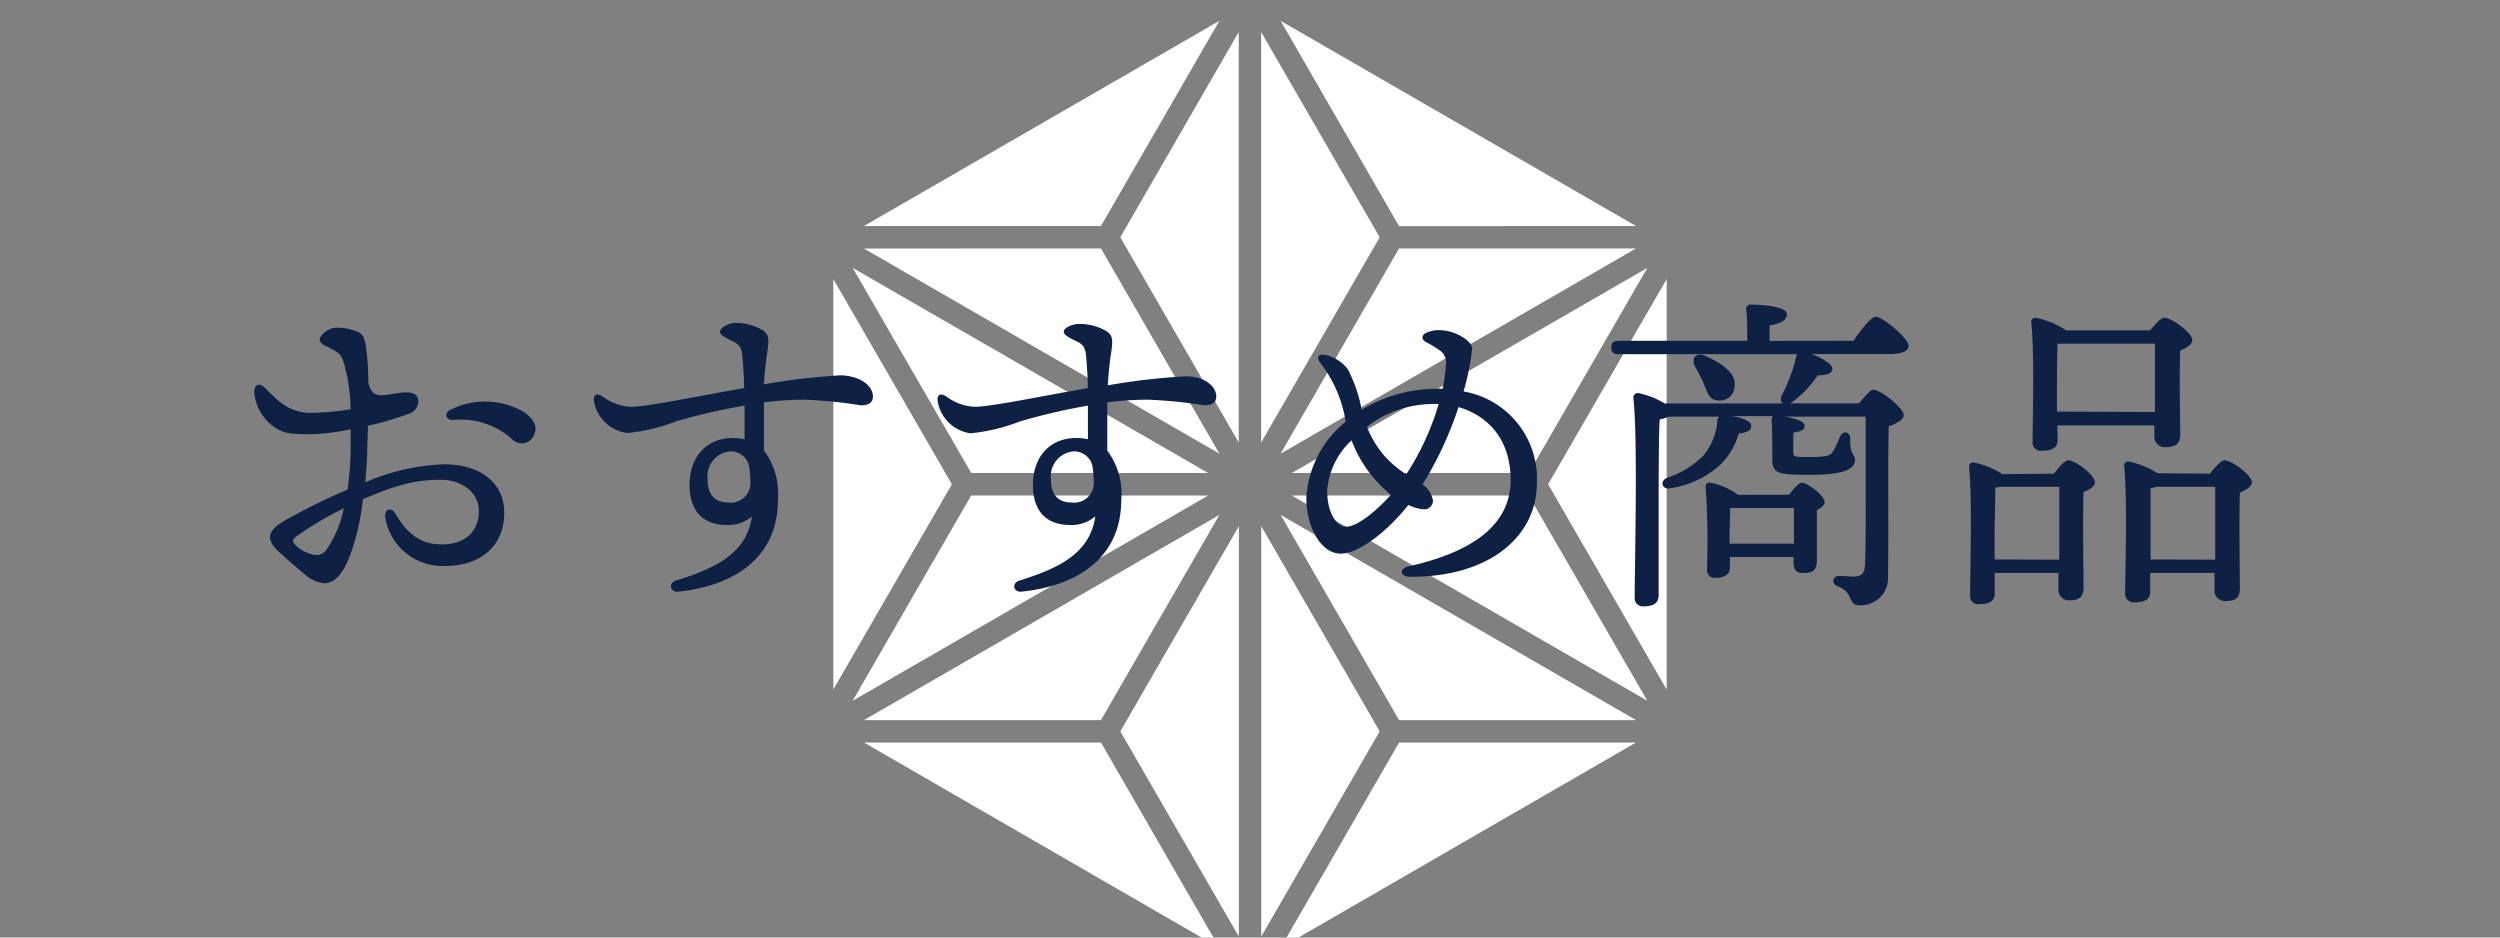
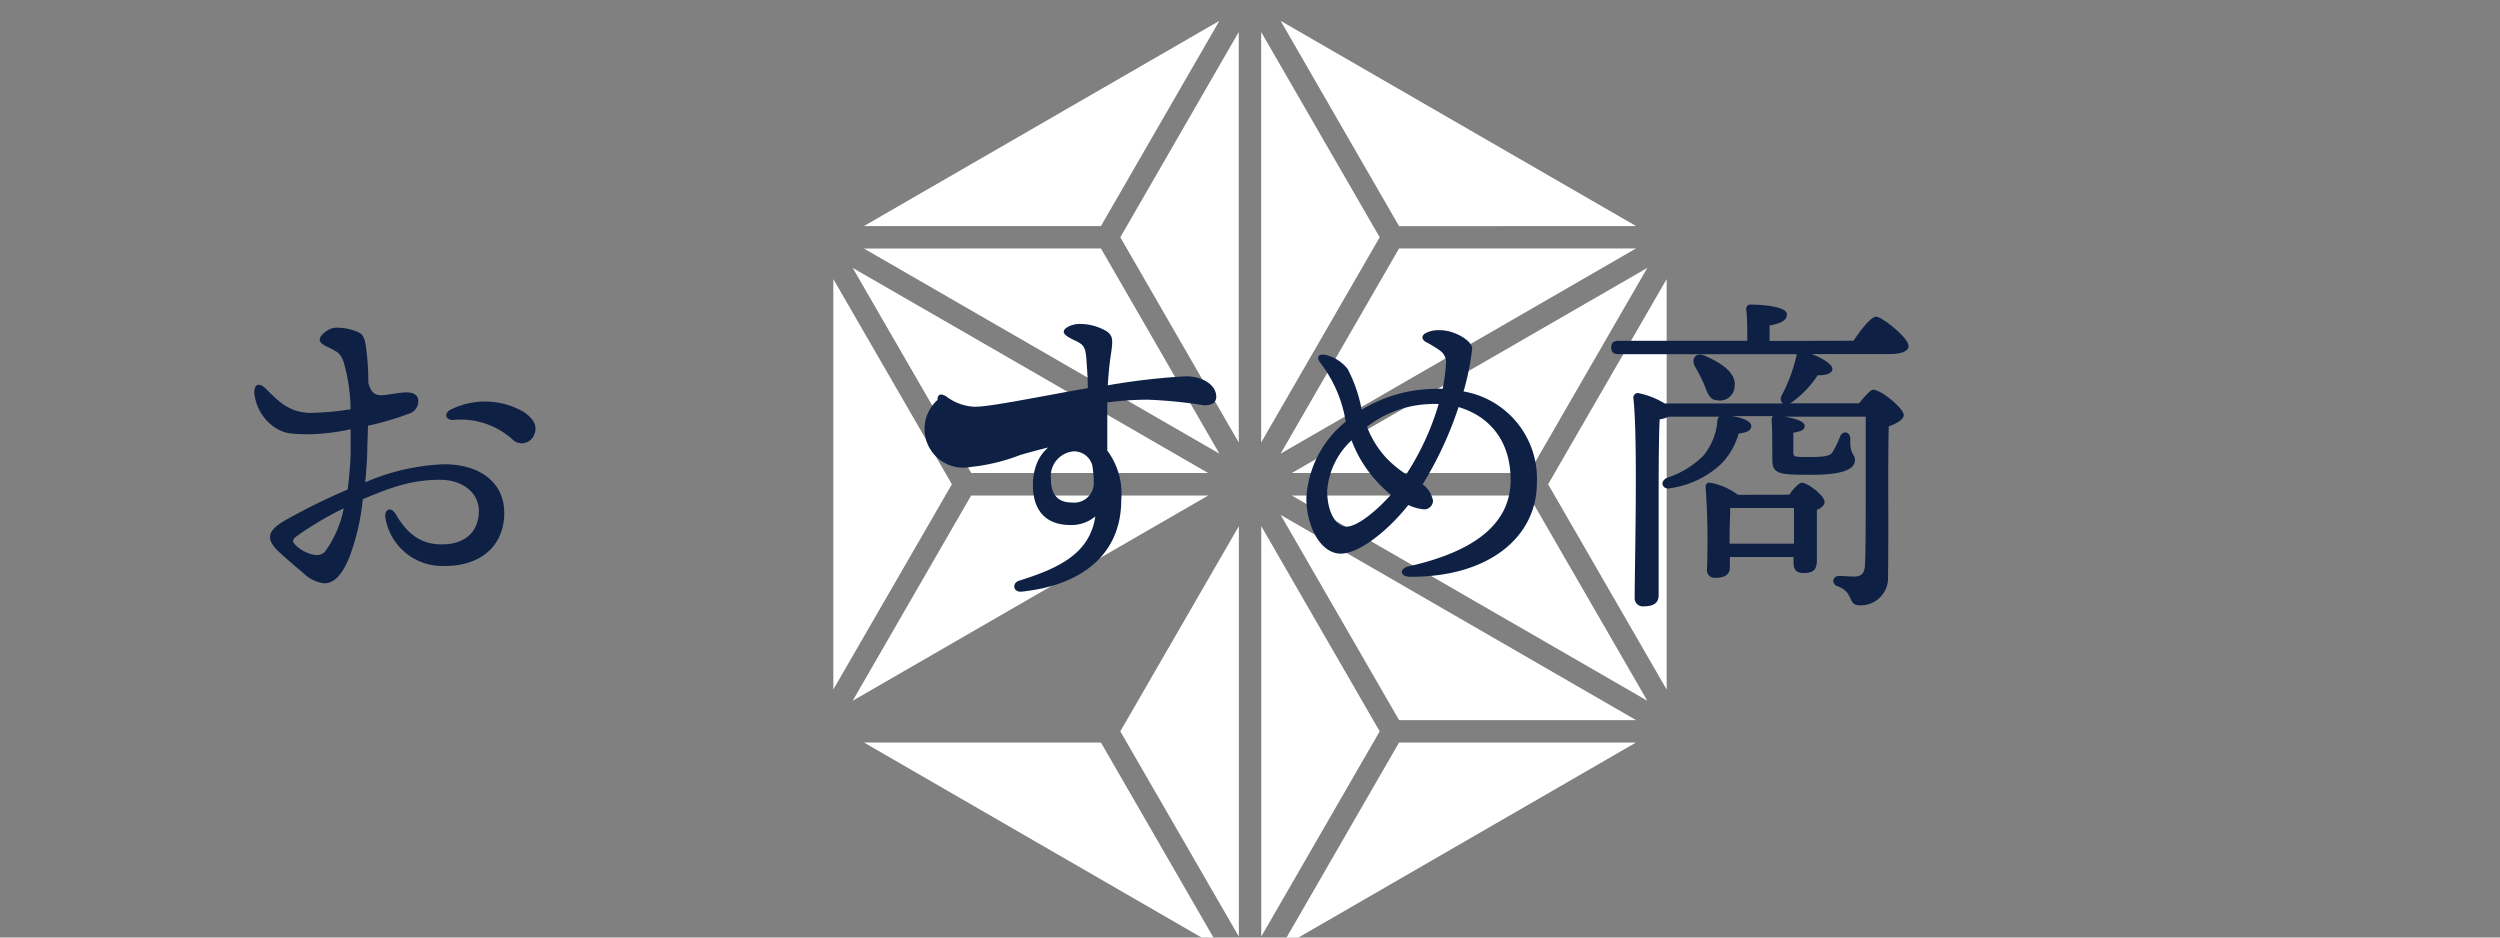
<svg xmlns="http://www.w3.org/2000/svg" id="レイヤー_1" data-name="レイヤー 1" viewBox="0 0 240 90">
  <rect x="0" y="0" width="240" height="90" fill="#808080" stroke="none" />
  <defs>
    <style>.cls-1{fill:#fff;}.cls-2{fill:#0e2145;}</style>
  </defs>
  <title>tit_products_recommend</title>
  <polygon class="cls-1" points="121.08 50.51 132.45 70.21 121.08 89.91 121.08 50.51" />
  <polygon class="cls-1" points="134.31 23.85 157.06 23.85 122.94 43.55 134.31 23.85" />
  <polygon class="cls-1" points="124.01 45.41 158.14 25.72 146.77 45.41 124.01 45.41" />
  <polygon class="cls-1" points="134.31 69.13 122.94 49.43 140 59.28 157.06 69.13 134.31 69.13" />
  <polygon class="cls-1" points="134.31 71.28 157.06 71.28 122.94 90.99 134.31 71.28" />
  <polygon class="cls-1" points="141.07 57.42 124.01 47.57 146.76 47.57 158.14 67.27 141.07 57.42" />
  <polygon class="cls-1" points="148.62 46.49 160 26.79 160 66.2 148.62 46.49" />
  <polygon class="cls-1" points="122.94 2 157.06 21.7 134.31 21.71 122.94 2" />
  <polygon class="cls-1" points="121.07 3.07 132.45 22.78 121.07 42.48 121.07 3.07" />
  <polygon class="cls-1" points="107.55 22.78 118.92 3.07 118.92 42.48 107.55 22.78" />
  <polygon class="cls-1" points="82.94 23.86 105.69 23.85 117.06 43.55 82.94 23.86" />
  <polygon class="cls-1" points="82.94 21.7 117.06 2 105.69 21.7 82.94 21.7" />
  <polygon class="cls-1" points="93.24 45.41 81.86 25.72 98.93 35.56 115.98 45.41 93.24 45.41" />
  <polygon class="cls-1" points="80 26.79 91.38 46.49 80 66.19 80 26.79" />
  <polygon class="cls-1" points="93.23 47.57 115.99 47.57 81.86 67.27 93.23 47.57" />
-   <polygon class="cls-1" points="82.94 69.13 100 59.28 117.06 49.43 105.69 69.13 82.94 69.13" />
  <polygon class="cls-1" points="82.94 71.28 105.69 71.28 117.06 90.99 82.94 71.28" />
  <polygon class="cls-1" points="107.55 70.21 118.93 50.51 118.93 89.91 107.55 70.21" />
  <path class="cls-2" d="M35.26,43c0,1-.1,2.11-.19,3.3a20.91,20.91,0,0,1,7.55-1.73c3.55,0,5.79,1.82,5.79,4.67,0,3.1-2.21,5.09-5.63,5.09A5.55,5.55,0,0,1,37,49.73c-.13-.9.57-1.12,1-.35,1.09,1.85,2.37,2.88,4.42,2.88,2.43,0,3.55-1.41,3.55-3.2s-1.63-3-3.68-3c-2.88,0-4.83.77-7.46,1.86a21.81,21.81,0,0,1-1.24,5.44C32.89,55.14,32.12,56,31.1,56a3.55,3.55,0,0,1-2-1c-.64-.54-1.37-1.15-2.3-2-1.41-1.31-1.06-2.11.61-3.07A59.94,59.94,0,0,1,33.37,47a34.56,34.56,0,0,0,.29-3.46c0-.6,0-1.41,0-2.33a21.22,21.22,0,0,1-3.84.48c-2,0-2.5-.1-3.33-.58a4.54,4.54,0,0,1-2.08-3.45c0-.74.45-1,1.09-.36,1.28,1.28,2.24,2.24,4.16,2.34a27.28,27.28,0,0,0,4-.35A17.42,17.42,0,0,0,33,34.79c-.32-.93-.61-1-1.54-1.48-.42-.19-.77-.41-.77-.7,0-.45.9-1.15,1.54-1.15a5.08,5.08,0,0,1,1.82.29c.64.22.9.41,1.06,1.4a23.68,23.68,0,0,1,.25,3.59c.29,1.18.87,1.25,1.57,1.18s1.44-.25,2.11-.25,1.12.25,1.12.86a1.25,1.25,0,0,1-.89,1.18,28.18,28.18,0,0,1-3.94,1.16ZM33,48.8a31.14,31.14,0,0,0-4.58,2.72c-.35.29-.41.45,0,.86a3.47,3.47,0,0,0,1.22.74c.7.26,1.25.22,1.6-.22A10.41,10.41,0,0,0,33,48.8Zm18.33-7.23a1.27,1.27,0,0,1-2.14.61,7.4,7.4,0,0,0-5.73-1.86c-.7,0-.86-.67-.19-1a7.42,7.42,0,0,1,7,.22C51.13,40.13,51.58,40.77,51.35,41.57Z" />
-   <path class="cls-2" d="M83.8,38.08c0,.64-.51.83-1.15.83a45.38,45.38,0,0,0-5.41-.54,30.41,30.41,0,0,0-3.9.26c0,1.18,0,3,0,4.63A6.9,6.9,0,0,1,74.68,48c0,5.28-3.87,8.22-9.6,8.8-.77.06-.93-.83-.19-1.06,3.78-1.18,6.78-2.59,7.3-6.17a3.5,3.5,0,0,1-2.4.83c-2.37,0-3.59-1.41-3.59-3.84,0-2.72,1.63-4.51,4.16-4.51a4.53,4.53,0,0,1,1.12.12c0-1,0-2.14,0-3.23A58.4,58.4,0,0,0,65,40.42a18.41,18.41,0,0,1-4.76,1.15A3.72,3.72,0,0,1,57,38.4c0-.54.28-.67.83-.35a4.87,4.87,0,0,0,2.75,1c1.54,0,6.3-1,10.85-1.79,0-1-.07-1.79-.1-2.27-.09-1.38-.13-1.76-.83-2.15-.54-.28-1.38-.6-1.38-1S70,31,70.55,31a5.05,5.05,0,0,1,2.69.71c.61.44.61.83.39,2.33a28.4,28.4,0,0,0-.29,2.85,64.13,64.13,0,0,1,7.36-.86C82.42,36.07,83.8,36.93,83.8,38.08ZM71.9,44.67a1.82,1.82,0,0,0-1.79-1.34A2.4,2.4,0,0,0,67.93,46c0,1.38.58,2.24,2,2.24a1.88,1.88,0,0,0,2.11-2A10.16,10.16,0,0,0,71.9,44.67Z" />
-   <path class="cls-2" d="M116.76,38.08c0,.64-.51.83-1.15.83a45.38,45.38,0,0,0-5.41-.54,30.41,30.41,0,0,0-3.9.26c0,1.18,0,3,0,4.63A6.9,6.9,0,0,1,107.64,48c0,5.28-3.87,8.22-9.6,8.8-.77.06-.93-.83-.19-1.06,3.78-1.18,6.78-2.59,7.3-6.17a3.5,3.5,0,0,1-2.4.83c-2.37,0-3.59-1.41-3.59-3.84,0-2.72,1.63-4.51,4.16-4.51a4.53,4.53,0,0,1,1.12.12c0-1,0-2.14,0-3.23a58.4,58.4,0,0,0-6.5,1.51,18.41,18.41,0,0,1-4.76,1.15A3.72,3.72,0,0,1,90,38.4c0-.54.28-.67.83-.35a4.87,4.87,0,0,0,2.75,1c1.54,0,6.3-1,10.85-1.79,0-1-.07-1.79-.1-2.27-.09-1.38-.13-1.76-.83-2.15-.54-.28-1.38-.6-1.38-1s.9-.74,1.44-.74a5.05,5.05,0,0,1,2.69.71c.61.44.61.83.38,2.33-.12.8-.22,1.79-.28,2.85a64.13,64.13,0,0,1,7.36-.86C115.38,36.07,116.76,36.93,116.76,38.08Zm-11.9,6.59a1.82,1.82,0,0,0-1.79-1.34A2.4,2.4,0,0,0,100.89,46c0,1.38.58,2.24,2,2.24a1.88,1.88,0,0,0,2.11-2A10.16,10.16,0,0,0,104.86,44.67Z" />
+   <path class="cls-2" d="M116.76,38.08c0,.64-.51.83-1.15.83a45.38,45.38,0,0,0-5.41-.54,30.41,30.41,0,0,0-3.9.26c0,1.18,0,3,0,4.63A6.9,6.9,0,0,1,107.64,48c0,5.28-3.87,8.22-9.6,8.8-.77.06-.93-.83-.19-1.06,3.78-1.18,6.78-2.59,7.3-6.17a3.5,3.5,0,0,1-2.4.83c-2.37,0-3.59-1.41-3.59-3.84,0-2.72,1.63-4.51,4.16-4.51a4.53,4.53,0,0,1,1.12.12a58.4,58.4,0,0,0-6.5,1.51,18.41,18.41,0,0,1-4.76,1.15A3.72,3.72,0,0,1,90,38.4c0-.54.28-.67.83-.35a4.87,4.87,0,0,0,2.75,1c1.54,0,6.3-1,10.85-1.79,0-1-.07-1.79-.1-2.27-.09-1.38-.13-1.76-.83-2.15-.54-.28-1.38-.6-1.38-1s.9-.74,1.44-.74a5.05,5.05,0,0,1,2.69.71c.61.44.61.83.38,2.33-.12.8-.22,1.79-.28,2.85a64.13,64.13,0,0,1,7.36-.86C115.38,36.07,116.76,36.93,116.76,38.08Zm-11.9,6.59a1.82,1.82,0,0,0-1.79-1.34A2.4,2.4,0,0,0,100.89,46c0,1.38.58,2.24,2,2.24a1.88,1.88,0,0,0,2.11-2A10.16,10.16,0,0,0,104.86,44.67Z" />
  <path class="cls-2" d="M147.54,46.37c0,5.12-4.54,9.05-12.19,9-.93,0-1.08-.77-.12-1,5.56-1.25,9.79-3.65,9.79-8.29,0-3.74-2-6.11-5-7a34.68,34.68,0,0,1-3.45,7.42,2.49,2.49,0,0,1,1,1.57.85.85,0,0,1-.83.83,4.36,4.36,0,0,1-1.54-.42c-2,2.53-4.76,4.67-6.49,4.67-1.92,0-3.3-2.59-3.3-5.34a10.14,10.14,0,0,1,3.78-7.33,12.51,12.51,0,0,0-2.47-5.69c-.35-.48-.19-.87.58-.71a3.82,3.82,0,0,1,2.08,1.35,14,14,0,0,1,1.34,3.9,13.84,13.84,0,0,1,7-2,6.61,6.61,0,0,1,.77,0,16.13,16.13,0,0,0,.32-2.34,1.38,1.38,0,0,0-.58-1.34,11,11,0,0,0-1.37-.83c-.45-.29-.36-.64,0-.84a2.73,2.73,0,0,1,1.4-.28c1.35,0,3.07,1,3.07,1.76a24.33,24.33,0,0,1-.83,4.12A8.49,8.49,0,0,1,147.54,46.37Zm-14,1.15a13.08,13.08,0,0,1-2-2.05,12,12,0,0,1-1.79-3.2,7.34,7.34,0,0,0-2.34,4.83c0,2.21.93,3.46,1.83,3.46C130.36,50.56,132.28,48.9,133.5,47.52Zm4.61-8.73a6.33,6.33,0,0,0-.87,0,10.38,10.38,0,0,0-6.05,2.18A9.39,9.39,0,0,0,133,43.87,10.56,10.56,0,0,0,135,45.54,25.53,25.53,0,0,0,138.11,38.79Z" />
  <path class="cls-2" d="M177.94,32.71c.71-1.06,1.67-2.31,2.18-2.31s3.1,2,3.1,2.82c0,.45-.57.77-1.85.77h-7.46c1,.35,2,1,2,1.4s-.42.64-1.41.64a10,10,0,0,1-2.4,2.53,1,1,0,0,1-.29.16h6.66c.51-.64,1.12-1.31,1.34-1.31.8,0,2.95,1.82,2.95,2.43,0,.45-.71.83-1.44,1.09-.1,3.65,0,9.6-.07,14.4a2.62,2.62,0,0,1-2.72,2.78c-1.21,0-.51-1.25-2.11-1.82-.67-.26-.48-1,.13-1,.45,0,1.05.06,1.44.06.7,0,1-.29,1.05-1.12.07-1.66.07-4.8.07-7.1V40h-7.78c.8.13,1.92.42,1.92.87s-.41.54-1.09.67c0,.22,0,1.69,0,1.88,0,.49.19.45,1.83.45,1.92,0,1.85-.38,2-.57a9.56,9.56,0,0,0,.64-1.35c.26-.67,1-.54,1,.19-.07,1.48.45,1.48.45,2,0,1-1.38,1.44-4.2,1.44-3.16,0-3.74-.06-3.74-1.53,0-.71,0-3-.06-3.59,0-.28,0-.44.16-.51h-4c1,.13,1.88.48,1.88.93s-.38.64-1.21.74a6.74,6.74,0,0,1-1.7,2.94,9,9,0,0,1-4.83,2.3c-.7.23-1.18-.61-.32-1a8.8,8.8,0,0,0,3.46-2.11,6,6,0,0,0,1.34-3.21c0-.28.07-.44.19-.54h-4.86a3.12,3.12,0,0,1-.86.26c-.1,1.57-.1,6.62-.1,7.64l0,9.25c0,.71-.45,1.06-1.44,1.06a.79.79,0,0,1-.86-.9c0-3.13.32-15.23-.13-19.13a.44.44,0,0,1,.45-.45,8,8,0,0,1,2.56,1h11.36c-.23-.13-.29-.45-.1-.83a15.14,15.14,0,0,0,1.38-3.71.42.42,0,0,1,.06-.19H155.39c-.42,0-.71-.13-.71-.64s.29-.64.71-.64h12.35c0-1.06,0-2.21-.1-3a.4.4,0,0,1,.45-.48c.54,0,3.45.09,3.45.93,0,.64-.67.89-1.66,1.08v1.48Zm-14.4,4.06a17.44,17.44,0,0,0-.83-1.6c-.38-.74.07-1.41,1-1,1.5.67,3,1.6,2.81,2.94a1.4,1.4,0,0,1-1.69,1.31C164.06,38.4,163.87,37.57,163.54,36.77Zm8.23,10.72c.38-.55.93-1.15,1.21-1.15.55,0,2.18,1.24,2.18,1.85,0,.32-.32.58-.74.77,0,1.31,0,4.06,0,4.83,0,1-.44,1.22-1.31,1.22s-.93-.58-.93-1.09v-.45h-6.11v1c0,.67-.48,1-1.37,1a.74.74,0,0,1-.83-.84,74.49,74.49,0,0,0-.13-7.9.36.36,0,0,1,.48-.38,6.31,6.31,0,0,1,2.62,1.15Zm.45,4.7c0-1.12,0-2.49,0-3.42H166.1c0,.64-.06,2-.06,2.59v.83Z" />
-   <path class="cls-2" d="M197.18,45.47c.48-.6,1-1.28,1.4-1.28.64,0,2.53,1.41,2.53,2.11,0,.42-.51.71-1.09.93-.09,2.47,0,8,0,9.19,0,1-.55,1.21-1.41,1.21a1,1,0,0,1-1-1.09V55h-6.12v2c0,.67-.47,1-1.47,1a.78.78,0,0,1-.89-.86c0-2.31.22-9.25-.1-12.32a.38.38,0,0,1,.45-.42,7.83,7.83,0,0,1,2.75,1.12Zm.51,8.26c0-2.37,0-5.54,0-7h-5.66l-.48.1c0,1-.07,3.9-.07,4.57v2.31Zm-.16-11.46c0,.68-.51,1-1.5,1a.78.78,0,0,1-.9-.86c0-2.21.19-8.51-.13-11.49a.38.38,0,0,1,.45-.41,8.07,8.07,0,0,1,2.91,1.21h8.06c.48-.6,1-1.21,1.38-1.21.67,0,2.66,1.44,2.66,2.14,0,.45-.55.74-1.16,1-.09,2.4,0,6.85,0,8.07,0,1-.55,1.21-1.48,1.21a1,1,0,0,1-1-1.09v-1h-9.31Zm9.34-2.72c0-2.14,0-5.21,0-6.56h-9.18l-.16,0c-.06.86-.06,3.55-.06,4.16v2.36Zm5.28,5.92c.48-.6,1.06-1.28,1.41-1.28.67,0,2.62,1.41,2.62,2.11,0,.42-.57.74-1.15,1-.09,2.53,0,7.91,0,9.19,0,1-.51,1.21-1.44,1.21a1,1,0,0,1-1-1.08V55h-6.17v1.82c0,.71-.52,1-1.48,1a.81.81,0,0,1-.92-.87c0-2.3.22-9.15-.1-12.22a.38.38,0,0,1,.45-.42,8.06,8.06,0,0,1,2.75,1.12Zm.51,8.26c0-2.37,0-5.54,0-7H207a2.25,2.25,0,0,1-.54.13c0,.93,0,3.84,0,4.48v2.37Z" />
</svg>